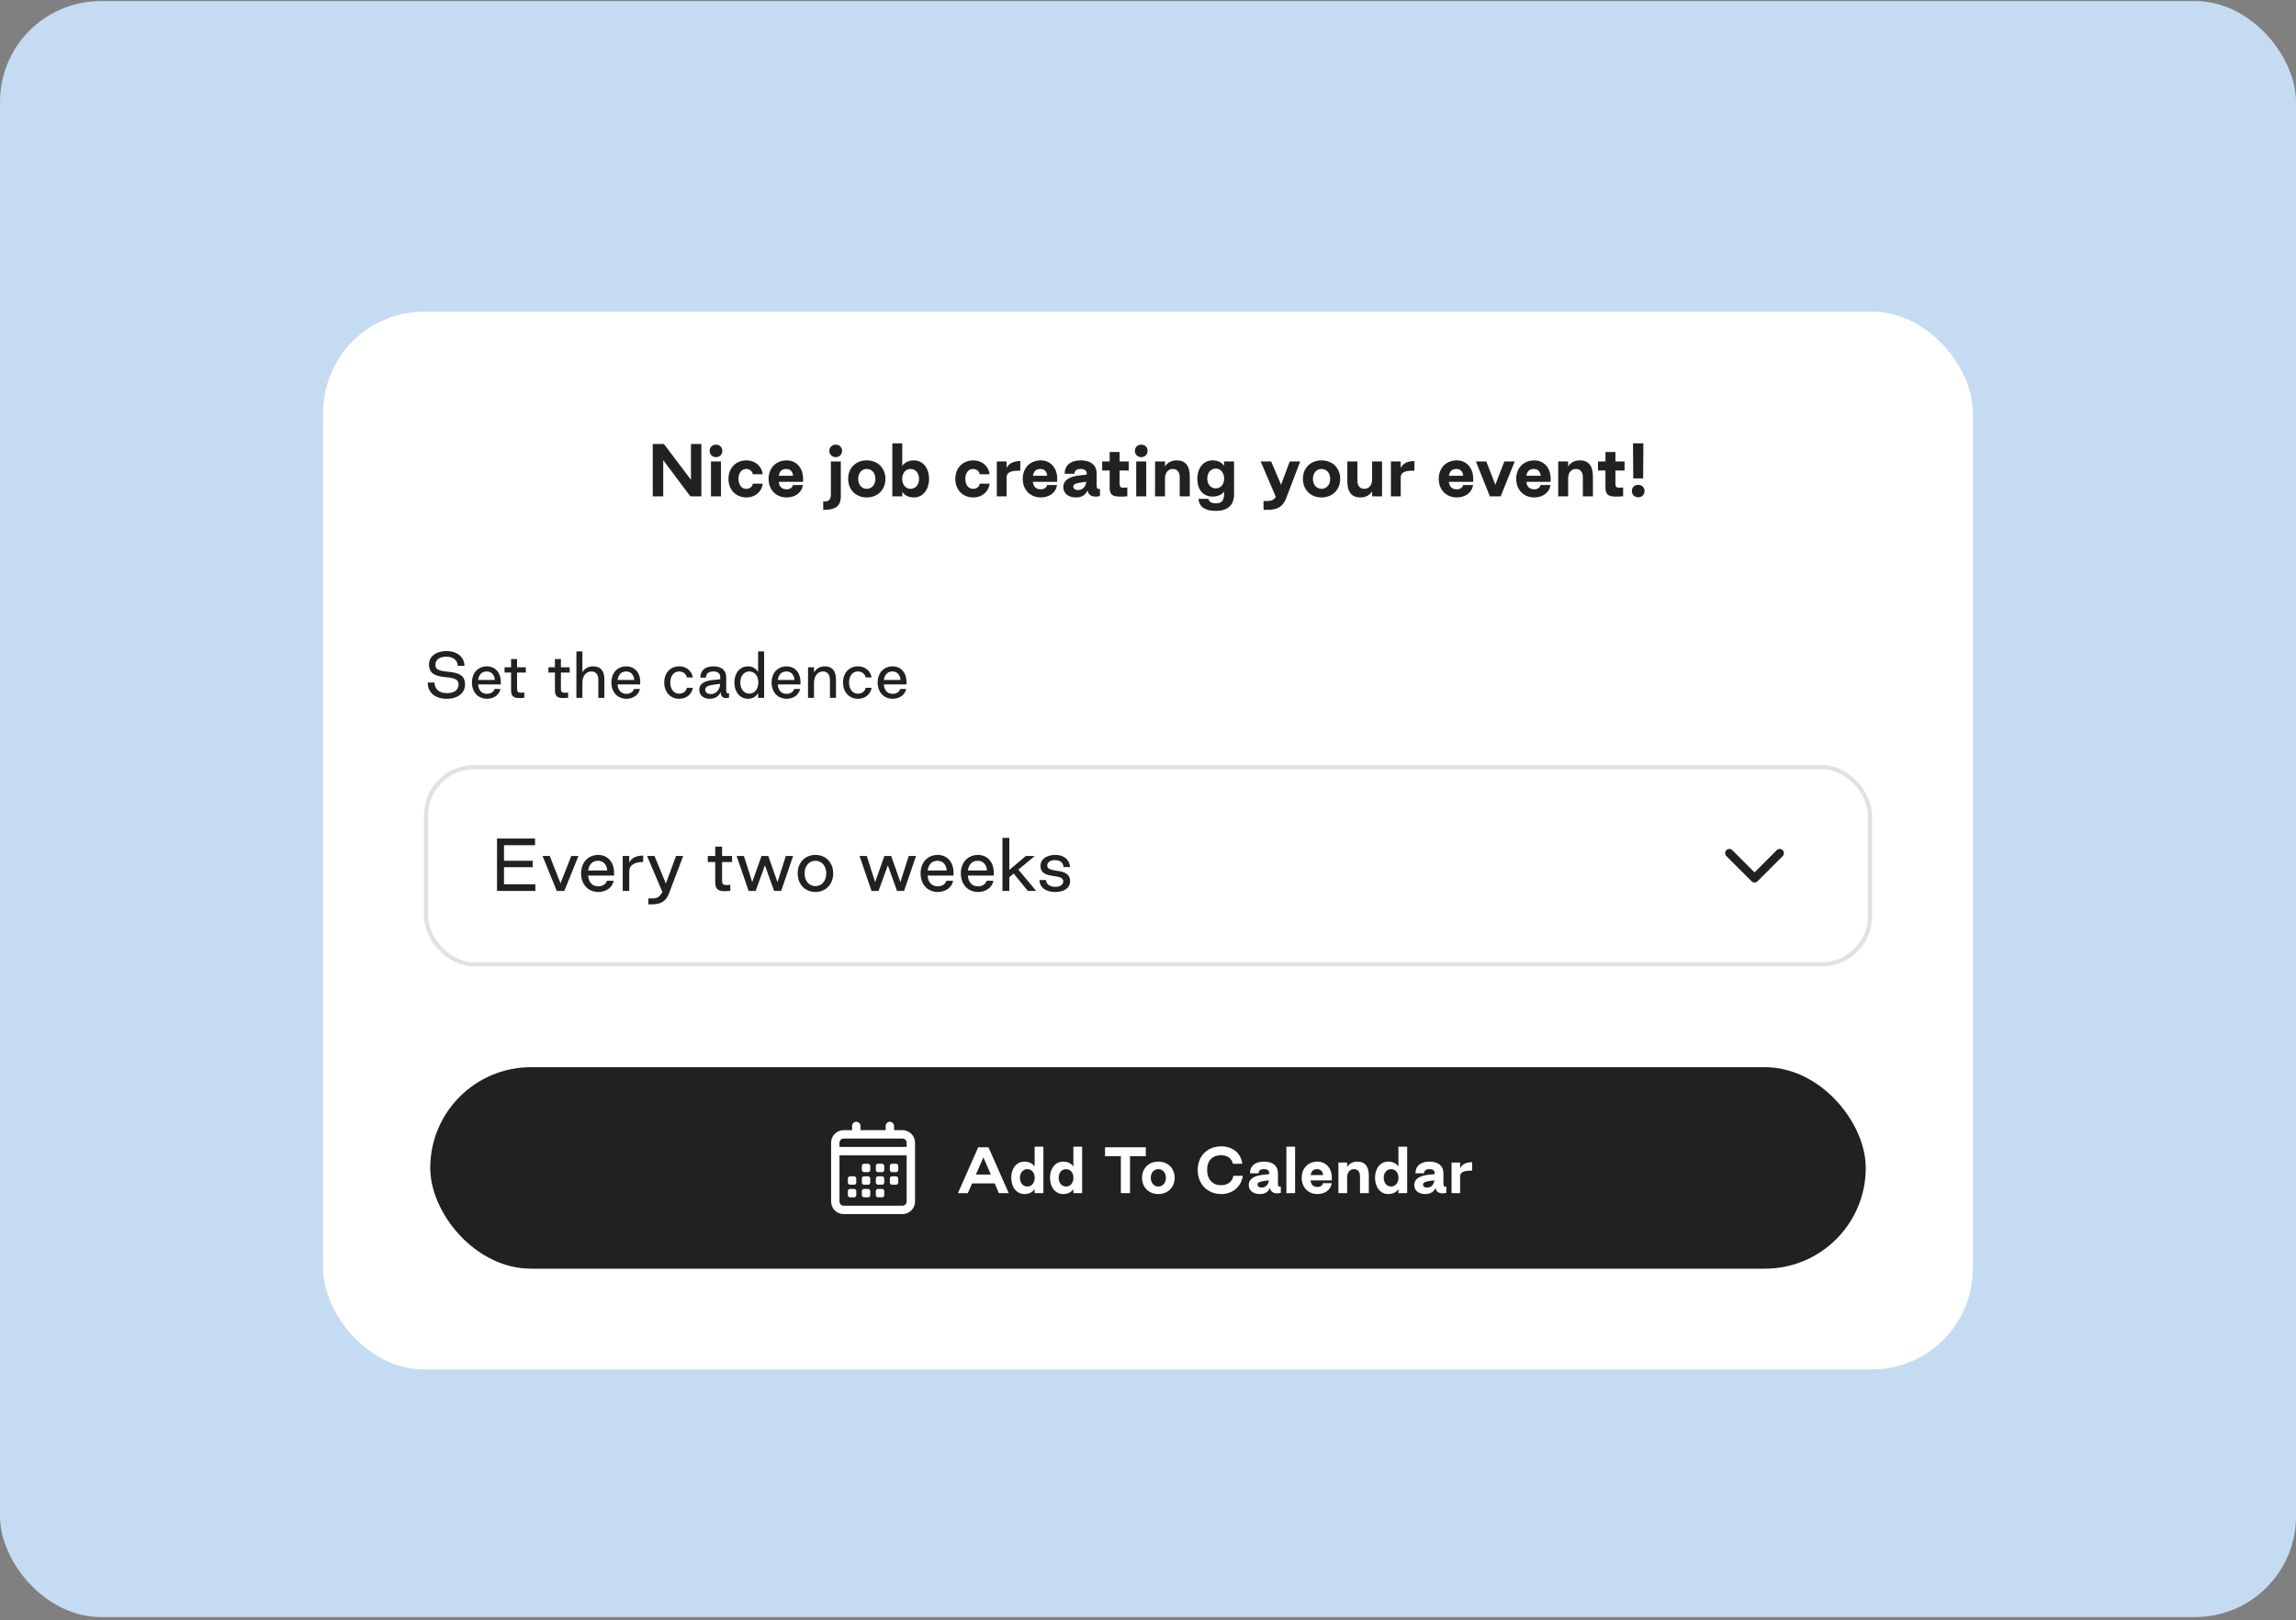
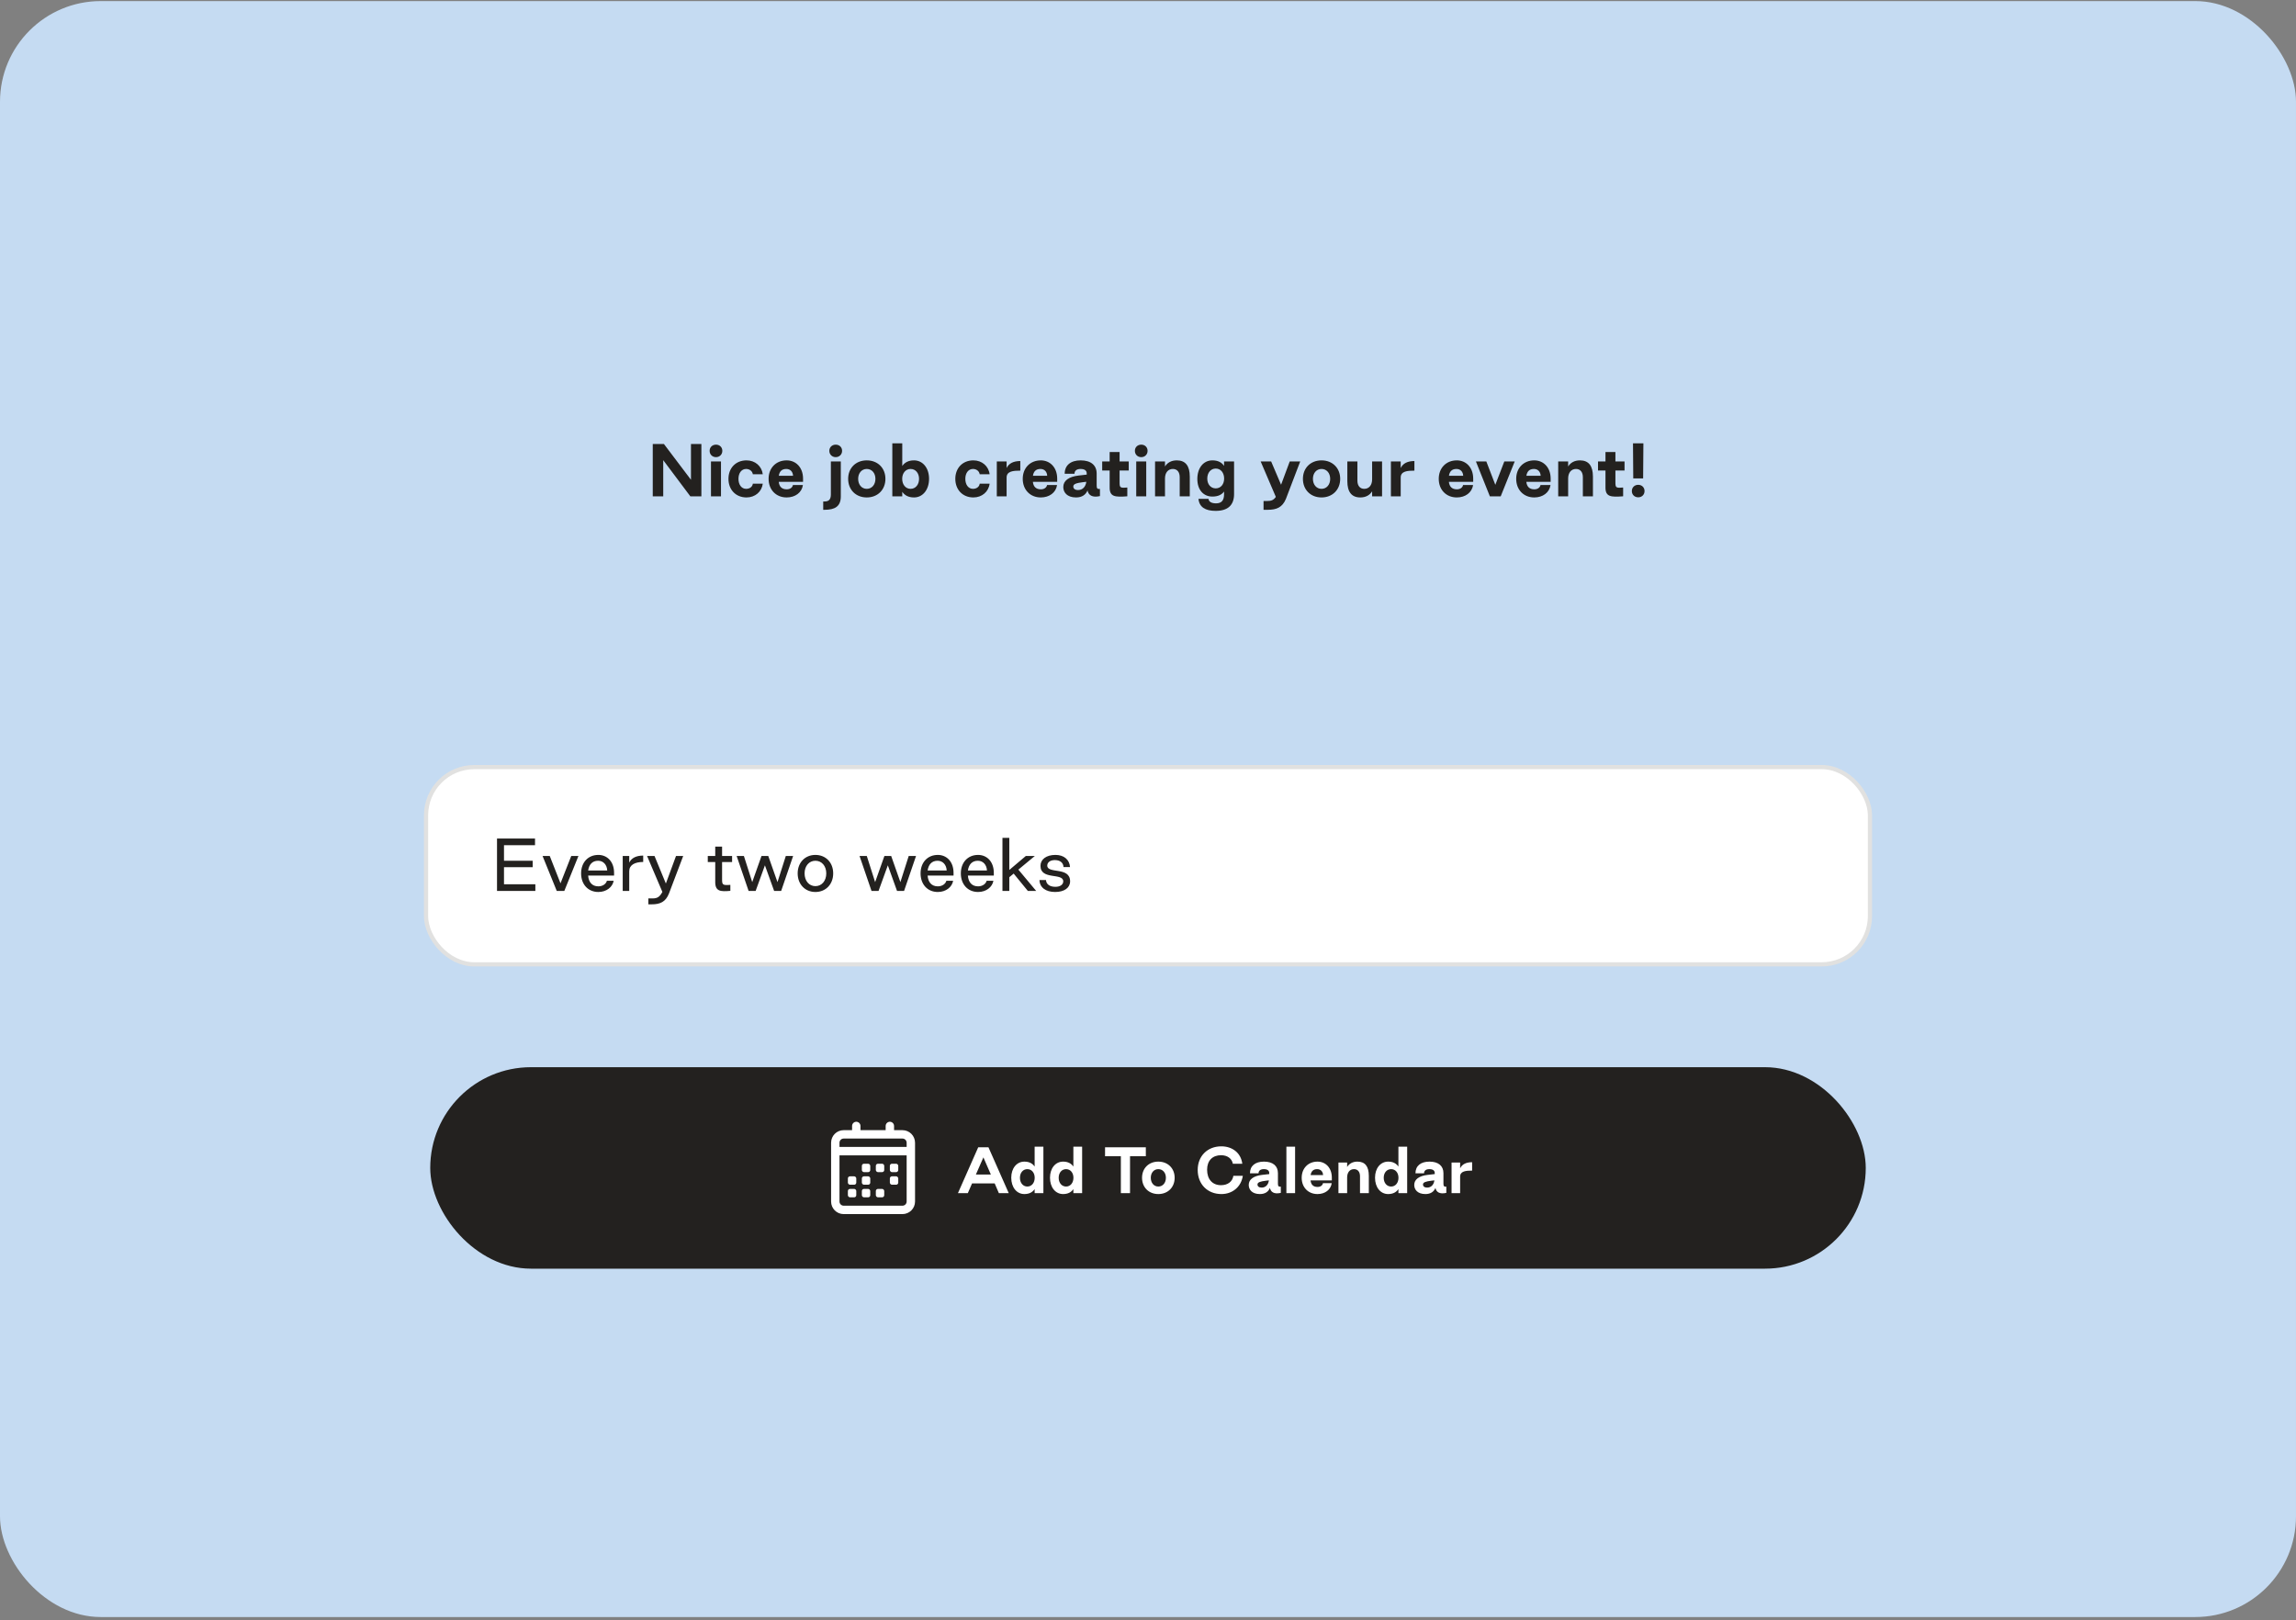
<svg xmlns="http://www.w3.org/2000/svg" width="547" height="386" viewBox="0 0 547 386" fill="none">
  <rect x="0" y="0" width="547" height="386" fill="#808080" stroke="none" />
  <rect y="0.258" width="547" height="385" rx="24" fill="#C5DBF2" />
-   <rect x="77" y="74.258" width="393" height="252" rx="24" fill="white" />
  <path d="M155.513 118.258V105.778H158.169L164.617 114.306V105.778H167.097V118.258H164.473L158.009 109.634V118.258H155.513ZM170.584 108.914C169.704 108.914 169.064 108.274 169.064 107.41C169.064 106.546 169.704 105.938 170.584 105.938C171.448 105.938 172.088 106.546 172.088 107.41C172.088 108.274 171.448 108.914 170.584 108.914ZM169.384 118.258V109.938H171.768V118.258H169.384ZM177.853 118.514C175.293 118.514 173.549 116.674 173.549 114.082C173.549 111.506 175.293 109.682 177.853 109.682C179.901 109.682 181.485 111.058 181.725 112.994H179.357C179.245 112.258 178.605 111.73 177.757 111.73C176.653 111.73 175.933 112.706 175.933 114.082C175.933 115.474 176.653 116.466 177.757 116.466C178.637 116.466 179.277 115.954 179.357 115.234H181.725C181.485 117.154 179.901 118.514 177.853 118.514ZM187.415 118.514C184.871 118.514 183.111 116.674 183.111 114.082C183.111 111.506 184.871 109.682 187.415 109.682C189.623 109.682 191.319 111.378 191.319 114.034V114.802H185.527C185.639 115.874 186.199 116.578 187.431 116.578C188.263 116.578 188.807 116.13 188.903 115.554H191.287C191.031 117.362 189.447 118.514 187.415 118.514ZM185.543 113.346H188.935C188.887 112.418 188.327 111.73 187.319 111.73C186.199 111.73 185.687 112.386 185.543 113.346ZM199.099 108.914C198.235 108.914 197.579 108.274 197.579 107.41C197.579 106.546 198.235 105.938 199.099 105.938C199.979 105.938 200.619 106.546 200.619 107.41C200.619 108.274 199.963 108.914 199.099 108.914ZM196.123 121.458V119.474H196.475C197.419 119.474 197.947 119.026 197.947 117.81V109.938H200.315V118.274C200.315 120.69 198.859 121.458 196.475 121.458H196.123ZM206.496 118.514C203.888 118.514 202.064 116.674 202.064 114.082C202.064 111.506 203.888 109.682 206.496 109.682C209.104 109.682 210.944 111.506 210.944 114.082C210.944 116.674 209.104 118.514 206.496 118.514ZM206.496 116.466C207.712 116.466 208.56 115.474 208.56 114.082C208.56 112.706 207.712 111.73 206.496 111.73C205.296 111.73 204.448 112.706 204.448 114.082C204.448 115.474 205.296 116.466 206.496 116.466ZM217.755 118.514C216.443 118.514 215.531 118.018 214.955 117.17V118.258H212.587V105.618H214.955V111.026C215.531 110.178 216.443 109.682 217.755 109.682C219.851 109.682 221.339 111.506 221.339 114.066C221.339 116.674 219.851 118.514 217.755 118.514ZM216.939 116.466C218.123 116.466 218.955 115.474 218.955 114.082C218.955 112.706 218.123 111.73 216.939 111.73C215.771 111.73 214.939 112.706 214.939 114.082C214.939 115.474 215.771 116.466 216.939 116.466ZM231.899 118.514C229.339 118.514 227.595 116.674 227.595 114.082C227.595 111.506 229.339 109.682 231.899 109.682C233.947 109.682 235.531 111.058 235.771 112.994H233.403C233.291 112.258 232.651 111.73 231.803 111.73C230.699 111.73 229.979 112.706 229.979 114.082C229.979 115.474 230.699 116.466 231.803 116.466C232.683 116.466 233.323 115.954 233.403 115.234H235.771C235.531 117.154 233.947 118.514 231.899 118.514ZM237.478 118.258V109.938H239.814V111.506C240.358 110.386 241.462 109.842 243.078 109.842V112.13C241.398 112.13 239.814 112.258 239.814 113.762V118.258H237.478ZM247.962 118.514C245.418 118.514 243.658 116.674 243.658 114.082C243.658 111.506 245.418 109.682 247.962 109.682C250.17 109.682 251.866 111.378 251.866 114.034V114.802H246.074C246.186 115.874 246.746 116.578 247.978 116.578C248.81 116.578 249.354 116.13 249.45 115.554H251.834C251.578 117.362 249.994 118.514 247.962 118.514ZM246.09 113.346H249.482C249.434 112.418 248.874 111.73 247.866 111.73C246.746 111.73 246.234 112.386 246.09 113.346ZM256.357 118.514C254.213 118.514 253.317 117.298 253.317 116.034C253.317 114.514 254.645 113.57 256.949 113.298L258.901 113.074V112.818C258.917 112.13 258.421 111.73 257.429 111.73C256.517 111.73 255.989 112.146 255.989 112.866H253.653C253.653 110.866 255.061 109.682 257.461 109.682C259.893 109.682 261.269 110.85 261.269 112.818V115.634C261.269 116.322 261.397 116.562 262.053 116.498V118.194C260.213 118.61 259.301 117.97 259.093 116.834C258.677 117.874 257.781 118.514 256.357 118.514ZM256.837 116.754C257.973 116.754 258.661 115.906 258.805 114.786L257.989 114.882C256.485 115.074 255.701 115.298 255.701 115.906C255.701 116.418 256.101 116.754 256.837 116.754ZM268.572 118.242C265.58 118.466 264.316 118.37 264.364 116.018V112.098H262.588V109.938H264.364V107.698H266.732V109.938H268.908V112.098H266.732V114.802C266.732 116.178 266.796 116.306 268.572 116.146V118.242ZM271.896 108.914C271.016 108.914 270.376 108.274 270.376 107.41C270.376 106.546 271.016 105.938 271.896 105.938C272.76 105.938 273.4 106.546 273.4 107.41C273.4 108.274 272.76 108.914 271.896 108.914ZM270.696 118.258V109.938H273.08V118.258H270.696ZM275.181 118.258V109.938H277.549V111.138C278.109 110.242 279.037 109.682 280.365 109.682C282.445 109.682 283.453 111.01 283.453 113.554V118.258H281.053V113.682C281.053 112.466 280.445 111.73 279.421 111.73C278.269 111.73 277.549 112.626 277.549 114.002V118.258H275.181ZM289.606 121.714C287.126 121.714 285.702 120.786 285.526 118.85H287.91C287.99 119.602 288.726 119.922 289.718 119.922C291.03 119.922 291.638 119.202 291.622 117.698V117.106C291.062 117.874 290.166 118.306 288.838 118.306C286.694 118.306 285.254 116.69 285.254 114.114C285.254 111.506 286.694 109.682 288.838 109.682C290.166 109.682 291.062 110.162 291.622 110.994V109.938H294.006V117.698C294.006 120.402 292.486 121.714 289.606 121.714ZM289.638 116.354C290.822 116.354 291.638 115.394 291.638 114.018C291.638 112.626 290.822 111.634 289.638 111.634C288.454 111.634 287.622 112.626 287.622 114.018C287.622 115.394 288.454 116.354 289.638 116.354ZM301.028 121.458V119.362H301.844C302.884 119.378 303.428 119.138 303.956 118.386L300.34 109.938H302.836L305.204 115.49L307.268 109.938H309.764L306.356 118.866C305.508 120.898 304.1 121.458 302.052 121.458H301.028ZM314.84 118.514C312.232 118.514 310.408 116.674 310.408 114.082C310.408 111.506 312.232 109.682 314.84 109.682C317.448 109.682 319.288 111.506 319.288 114.082C319.288 116.674 317.448 118.514 314.84 118.514ZM314.84 116.466C316.056 116.466 316.904 115.474 316.904 114.082C316.904 112.706 316.056 111.73 314.84 111.73C313.64 111.73 312.792 112.706 312.792 114.082C312.792 115.474 313.64 116.466 314.84 116.466ZM329.263 109.938V118.258H326.895V117.058C326.335 117.954 325.407 118.514 324.079 118.514C321.999 118.514 320.991 117.186 320.991 114.642V109.938H323.391V114.514C323.391 115.73 323.999 116.466 325.023 116.466C326.175 116.466 326.895 115.57 326.895 114.194V109.938H329.263ZM331.368 118.258V109.938H333.705V111.506C334.249 110.386 335.353 109.842 336.969 109.842V112.13C335.289 112.13 333.705 112.258 333.705 113.762V118.258H331.368ZM347.071 118.514C344.527 118.514 342.767 116.674 342.767 114.082C342.767 111.506 344.527 109.682 347.071 109.682C349.279 109.682 350.975 111.378 350.975 114.034V114.802H345.183C345.295 115.874 345.855 116.578 347.087 116.578C347.919 116.578 348.463 116.13 348.559 115.554H350.943C350.687 117.362 349.103 118.514 347.071 118.514ZM345.199 113.346H348.591C348.543 112.418 347.983 111.73 346.975 111.73C345.855 111.73 345.343 112.386 345.199 113.346ZM354.949 118.258L351.621 109.938H354.101L356.245 115.506L358.389 109.938H360.869L357.525 118.258H354.949ZM365.524 118.514C362.98 118.514 361.22 116.674 361.22 114.082C361.22 111.506 362.98 109.682 365.524 109.682C367.732 109.682 369.428 111.378 369.428 114.034V114.802H363.636C363.748 115.874 364.308 116.578 365.54 116.578C366.372 116.578 366.916 116.13 367.012 115.554H369.396C369.14 117.362 367.556 118.514 365.524 118.514ZM363.652 113.346H367.044C366.996 112.418 366.436 111.73 365.428 111.73C364.308 111.73 363.796 112.386 363.652 113.346ZM371.228 118.258V109.938H373.596V111.138C374.156 110.242 375.084 109.682 376.412 109.682C378.492 109.682 379.5 111.01 379.5 113.554V118.258H377.1V113.682C377.1 112.466 376.492 111.73 375.468 111.73C374.316 111.73 373.596 112.626 373.596 114.002V118.258H371.228ZM386.697 118.242C383.705 118.466 382.441 118.37 382.489 116.018V112.098H380.713V109.938H382.489V107.698H384.857V109.938H387.033V112.098H384.857V114.802C384.857 116.178 384.921 116.306 386.697 116.146V118.242ZM389.108 113.986L389.044 105.618H391.524L391.46 113.986H389.108ZM390.292 118.482C389.412 118.482 388.772 117.858 388.772 116.994C388.772 116.13 389.412 115.506 390.292 115.506C391.156 115.506 391.796 116.13 391.796 116.994C391.796 117.858 391.156 118.482 390.292 118.482Z" fill="#23211F" />
-   <path d="M106.418 166.482C103.716 166.482 101.896 165.054 101.896 162.618H103.506C103.562 164.2 104.626 165.138 106.474 165.138C108.252 165.138 109.246 164.354 109.246 163.066C109.246 159.944 102.204 163.01 102.204 158.278C102.204 156.43 103.856 155.114 106.362 155.114C108.882 155.114 110.646 156.528 110.646 158.642H109.078C108.966 157.27 107.986 156.458 106.32 156.458C104.654 156.458 103.73 157.186 103.73 158.432C103.73 161.344 110.786 158.432 110.786 163.066C110.786 165.026 109.218 166.482 106.418 166.482ZM116.032 166.482C113.862 166.482 112.434 164.872 112.434 162.604C112.434 160.35 113.862 158.754 116.032 158.754C117.81 158.754 119.308 160.084 119.308 162.506V163.066H113.904C114.002 164.396 114.688 165.306 116.032 165.306C117.012 165.306 117.67 164.732 117.81 164.144H119.224C119 165.432 117.754 166.482 116.032 166.482ZM113.904 162.002H117.88C117.824 160.812 117.068 159.972 115.99 159.972C114.744 159.972 114.086 160.784 113.904 162.002ZM124.91 166.244C122.824 166.44 121.718 166.356 121.76 164.298V160.238H120.206V158.978H121.76V157.018H123.188V158.978H125.274V160.238H123.188V163.766C123.188 164.97 123.244 165.124 124.91 164.998V166.244ZM135.356 166.244C133.27 166.44 132.164 166.356 132.206 164.298V160.238H130.652V158.978H132.206V157.018H133.634V158.978H135.72V160.238H133.634V163.766C133.634 164.97 133.69 165.124 135.356 164.998V166.244ZM137.323 166.258V155.198H138.751V160.182C139.269 159.314 140.109 158.754 141.313 158.754C143.077 158.754 143.987 159.79 143.987 161.862V166.258H142.545V161.918C142.545 160.7 141.957 159.972 140.893 159.972C139.605 159.972 138.751 161.05 138.751 162.618V166.258H137.323ZM149.254 166.482C147.084 166.482 145.656 164.872 145.656 162.604C145.656 160.35 147.084 158.754 149.254 158.754C151.032 158.754 152.53 160.084 152.53 162.506V163.066H147.126C147.224 164.396 147.91 165.306 149.254 165.306C150.234 165.306 150.892 164.732 151.032 164.144H152.446C152.222 165.432 150.976 166.482 149.254 166.482ZM147.126 162.002H151.102C151.046 160.812 150.29 159.972 149.212 159.972C147.966 159.972 147.308 160.784 147.126 162.002ZM161.846 166.482C159.676 166.482 158.248 164.872 158.248 162.604C158.248 160.35 159.676 158.754 161.846 158.754C163.554 158.754 164.828 159.888 165.066 161.4H163.638C163.498 160.588 162.784 159.972 161.804 159.972C160.516 159.972 159.69 161.05 159.69 162.604C159.69 164.172 160.516 165.264 161.804 165.264C162.798 165.264 163.512 164.662 163.638 163.864H165.066C164.842 165.362 163.568 166.482 161.846 166.482ZM169.056 166.482C167.39 166.482 166.592 165.432 166.592 164.326C166.592 162.982 167.698 162.24 169.742 162.03L171.59 161.82V161.4C171.604 160.504 171.086 159.972 169.924 159.972C168.818 159.972 168.188 160.532 168.188 161.442H166.844C166.844 159.748 167.978 158.754 169.952 158.754C171.954 158.754 173.018 159.734 173.018 161.4V164.438C173.018 165.04 173.13 165.25 173.704 165.194L173.676 166.202C172.346 166.58 171.758 166.034 171.674 164.886C171.268 165.894 170.372 166.482 169.056 166.482ZM169.364 165.362C170.582 165.362 171.52 164.298 171.562 162.94L170.246 163.094C168.762 163.262 168.006 163.612 168.006 164.298C168.006 164.802 168.356 165.362 169.364 165.362ZM178.204 166.482C176.3 166.482 174.956 164.872 174.956 162.59C174.956 160.35 176.3 158.754 178.204 158.754C179.268 158.754 180.108 159.272 180.612 160.112V155.198H182.04V166.258H180.612V165.124C180.108 165.978 179.268 166.496 178.204 166.482ZM178.512 165.264C179.772 165.264 180.668 164.158 180.668 162.604C180.668 161.064 179.772 159.972 178.512 159.972C177.252 159.972 176.37 161.064 176.37 162.604C176.37 164.158 177.252 165.264 178.512 165.264ZM187.426 166.482C185.256 166.482 183.828 164.872 183.828 162.604C183.828 160.35 185.256 158.754 187.426 158.754C189.204 158.754 190.702 160.084 190.702 162.506V163.066H185.298C185.396 164.396 186.082 165.306 187.426 165.306C188.406 165.306 189.064 164.732 189.204 164.144H190.618C190.394 165.432 189.148 166.482 187.426 166.482ZM185.298 162.002H189.274C189.218 160.812 188.462 159.972 187.384 159.972C186.138 159.972 185.48 160.784 185.298 162.002ZM192.503 166.258V158.978H193.931V160.224C194.449 159.342 195.289 158.754 196.493 158.754C198.257 158.754 199.167 159.832 199.167 161.918V166.258H197.725V161.96C197.725 160.742 197.137 159.972 196.073 159.972C194.785 159.972 193.931 161.106 193.931 162.66V166.258H192.503ZM204.434 166.482C202.264 166.482 200.836 164.872 200.836 162.604C200.836 160.35 202.264 158.754 204.434 158.754C206.142 158.754 207.416 159.888 207.654 161.4H206.226C206.086 160.588 205.372 159.972 204.392 159.972C203.104 159.972 202.278 161.05 202.278 162.604C202.278 164.172 203.104 165.264 204.392 165.264C205.386 165.264 206.1 164.662 206.226 163.864H207.654C207.43 165.362 206.156 166.482 204.434 166.482ZM212.692 166.482C210.522 166.482 209.094 164.872 209.094 162.604C209.094 160.35 210.522 158.754 212.692 158.754C214.47 158.754 215.968 160.084 215.968 162.506V163.066H210.564C210.662 164.396 211.348 165.306 212.692 165.306C213.672 165.306 214.33 164.732 214.47 164.144H215.884C215.66 165.432 214.414 166.482 212.692 166.482ZM210.564 162.002H214.54C214.484 160.812 213.728 159.972 212.65 159.972C211.404 159.972 210.746 160.784 210.564 162.002Z" fill="#23211F" />
  <rect x="101.5" y="182.758" width="344" height="47" rx="11.5" fill="white" />
  <path d="M118.408 212.258V199.778H127.464V201.362H120.072V205.074H126.904V206.61H120.072V210.674H127.544V212.258H118.408ZM132.638 212.258L129.262 203.938H130.974L133.534 210.45L136.094 203.938H137.806L134.446 212.258H132.638ZM142.554 212.514C140.074 212.514 138.442 210.674 138.442 208.082C138.442 205.506 140.074 203.682 142.554 203.682C144.586 203.682 146.298 205.202 146.298 207.97V208.61H140.122C140.234 210.13 141.018 211.17 142.554 211.17C143.674 211.17 144.426 210.514 144.586 209.842H146.202C145.946 211.314 144.522 212.514 142.554 212.514ZM140.122 207.394H144.666C144.602 206.034 143.738 205.074 142.506 205.074C141.082 205.074 140.33 206.002 140.122 207.394ZM148.356 212.258V203.938H149.908V205.522C150.452 204.402 151.588 203.842 153.236 203.842V205.362C151.268 205.362 149.908 206.066 149.908 207.57V212.258H148.356ZM154.462 215.458V214.05H155.47C156.638 214.05 157.182 213.65 157.806 212.498L154.158 203.938H155.934L158.638 210.498L161.054 203.938H162.766L159.374 212.882C158.59 214.85 157.31 215.458 155.262 215.458H154.462ZM173.998 212.242C171.614 212.466 170.35 212.37 170.398 210.018V205.378H168.622V203.938H170.398V201.698H172.03V203.938H174.414V205.378H172.03V209.41C172.03 210.786 172.094 210.962 173.998 210.818V212.242ZM178.347 212.258L175.499 203.938H177.227L179.211 210.162L181.419 203.938H183.035L185.227 210.162L187.211 203.938H188.955L186.107 212.258H184.427L182.235 206.162L180.027 212.258H178.347ZM194.26 212.514C191.796 212.514 190.036 210.674 190.036 208.082C190.036 205.506 191.796 203.682 194.26 203.682C196.74 203.682 198.5 205.506 198.5 208.082C198.5 210.674 196.74 212.514 194.26 212.514ZM194.26 211.122C195.78 211.122 196.852 209.858 196.852 208.082C196.852 206.322 195.78 205.074 194.26 205.074C192.756 205.074 191.684 206.322 191.684 208.082C191.684 209.858 192.756 211.122 194.26 211.122ZM207.628 212.258L204.78 203.938H206.508L208.492 210.162L210.7 203.938H212.316L214.508 210.162L216.492 203.938H218.236L215.388 212.258H213.708L211.516 206.162L209.308 212.258H207.628ZM223.429 212.514C220.949 212.514 219.317 210.674 219.317 208.082C219.317 205.506 220.949 203.682 223.429 203.682C225.461 203.682 227.173 205.202 227.173 207.97V208.61H220.997C221.109 210.13 221.893 211.17 223.429 211.17C224.549 211.17 225.301 210.514 225.461 209.842H227.077C226.821 211.314 225.397 212.514 223.429 212.514ZM220.997 207.394H225.541C225.477 206.034 224.613 205.074 223.381 205.074C221.957 205.074 221.205 206.002 220.997 207.394ZM233.023 212.514C230.543 212.514 228.911 210.674 228.911 208.082C228.911 205.506 230.543 203.682 233.023 203.682C235.055 203.682 236.767 205.202 236.767 207.97V208.61H230.591C230.703 210.13 231.487 211.17 233.023 211.17C234.143 211.17 234.895 210.514 235.055 209.842H236.671C236.415 211.314 234.991 212.514 233.023 212.514ZM230.591 207.394H235.135C235.071 206.034 234.207 205.074 232.975 205.074C231.551 205.074 230.799 206.002 230.591 207.394ZM238.825 212.258V199.618H240.457V207.266L244.393 203.938H246.537L242.617 207.186L246.857 212.258H244.873L241.497 208.13L240.457 208.994V212.258H238.825ZM251.373 212.514C249.117 212.514 247.693 211.426 247.645 209.666H249.197C249.261 210.69 250.109 211.282 251.437 211.282C252.621 211.282 253.309 210.722 253.309 209.986C253.309 207.874 247.885 209.746 247.885 206.29C247.885 204.754 249.245 203.682 251.453 203.682C253.469 203.682 254.797 204.802 254.925 206.578H253.373C253.325 205.538 252.557 204.914 251.309 204.914C250.173 204.914 249.501 205.474 249.501 206.226C249.501 208.258 254.941 206.418 254.941 209.97C254.941 211.506 253.581 212.514 251.373 212.514Z" fill="#23211F" />
-   <path d="M412 203.258L418 209.258L424 203.258" stroke="#23211F" stroke-width="2" stroke-linecap="round" stroke-linejoin="round" />
  <rect x="101.5" y="182.758" width="344" height="47" rx="11.5" stroke="#E1E1E0" />
  <rect x="102.5" y="254.258" width="342" height="48" rx="24" fill="#23211F" />
  <path d="M199 274.258H217V272.258C217 271.153 216.105 270.258 215 270.258H212H204H201C199.895 270.258 199 271.153 199 272.258V274.258Z" fill="#23211F" />
  <path d="M199 274.258H217M199 274.258V286.258C199 287.362 199.895 288.258 201 288.258H215C216.105 288.258 217 287.362 217 286.258V274.258M199 274.258V272.258C199 271.153 199.895 270.258 201 270.258H204M217 274.258V272.258C217 271.153 216.105 270.258 215 270.258H212M204 268.258V270.258M204 270.258H212M212 268.258V270.258" stroke="white" stroke-width="2" stroke-linecap="round" stroke-linejoin="round" />
  <rect x="202" y="280.258" width="2" height="2" rx="0.5" fill="white" />
  <rect x="202" y="283.258" width="2" height="2" rx="0.5" fill="white" />
  <rect x="205.33" y="280.258" width="2" height="2" rx="0.5" fill="white" />
  <rect x="205.33" y="283.258" width="2" height="2" rx="0.5" fill="white" />
  <rect x="208.66" y="277.258" width="2" height="2" rx="0.5" fill="white" />
  <rect x="205.33" y="277.258" width="2" height="2" rx="0.5" fill="white" />
-   <rect x="208.66" y="280.258" width="2" height="2" rx="0.5" fill="white" />
  <rect x="208.66" y="283.258" width="2" height="2" rx="0.5" fill="white" />
  <rect x="212" y="277.258" width="2" height="2" rx="0.5" fill="white" />
  <rect x="212" y="280.258" width="2" height="2" rx="0.5" fill="white" />
  <path d="M228.224 284.258L233.054 273.338H235.49L240.32 284.258H237.968L236.974 281.948H231.584L230.576 284.258H228.224ZM232.494 279.834H236.064L234.286 275.746L232.494 279.834ZM244.043 284.482C242.209 284.482 240.921 282.872 240.921 280.59C240.921 278.35 242.209 276.754 244.043 276.754C245.191 276.754 245.989 277.188 246.493 277.93V273.198H248.579V284.258H246.493V283.306C245.989 284.048 245.191 284.482 244.043 284.482ZM244.757 282.69C245.779 282.69 246.507 281.822 246.507 280.604C246.507 279.4 245.779 278.546 244.757 278.546C243.721 278.546 242.993 279.4 242.993 280.604C242.993 281.822 243.721 282.69 244.757 282.69ZM253.272 284.482C251.438 284.482 250.15 282.872 250.15 280.59C250.15 278.35 251.438 276.754 253.272 276.754C254.42 276.754 255.218 277.188 255.722 277.93V273.198H257.808V284.258H255.722V283.306C255.218 284.048 254.42 284.482 253.272 284.482ZM253.986 282.69C255.008 282.69 255.736 281.822 255.736 280.604C255.736 279.4 255.008 278.546 253.986 278.546C252.95 278.546 252.222 279.4 252.222 280.604C252.222 281.822 252.95 282.69 253.986 282.69ZM267.034 284.258V275.466H263.268V273.338H272.984V275.466H269.218V284.258H267.034ZM275.958 284.482C273.676 284.482 272.08 282.872 272.08 280.604C272.08 278.35 273.676 276.754 275.958 276.754C278.24 276.754 279.85 278.35 279.85 280.604C279.85 282.872 278.24 284.482 275.958 284.482ZM275.958 282.69C277.022 282.69 277.764 281.822 277.764 280.604C277.764 279.4 277.022 278.546 275.958 278.546C274.908 278.546 274.166 279.4 274.166 280.604C274.166 281.822 274.908 282.69 275.958 282.69ZM290.997 284.482C287.679 284.482 285.341 282.144 285.341 278.742C285.341 275.41 287.679 273.114 290.969 273.114C293.545 273.114 295.631 274.626 295.967 277.258H293.713C293.475 275.984 292.383 275.242 290.941 275.228C288.883 275.214 287.581 276.502 287.581 278.672C287.581 280.982 288.869 282.368 290.885 282.368C292.467 282.368 293.615 281.556 293.839 280.142H296.093C295.659 282.9 293.503 284.482 290.997 284.482ZM300.158 284.482C298.282 284.482 297.498 283.418 297.498 282.312C297.498 280.982 298.66 280.156 300.676 279.918L302.384 279.722V279.498C302.398 278.896 301.964 278.546 301.096 278.546C300.298 278.546 299.836 278.91 299.836 279.54H297.792C297.792 277.79 299.024 276.754 301.124 276.754C303.252 276.754 304.456 277.776 304.456 279.498V281.962C304.456 282.564 304.568 282.774 305.142 282.718V284.202C303.532 284.566 302.734 284.006 302.552 283.012C302.188 283.922 301.404 284.482 300.158 284.482ZM300.578 282.942C301.572 282.942 302.174 282.2 302.3 281.22L301.586 281.304C300.27 281.472 299.584 281.668 299.584 282.2C299.584 282.648 299.934 282.942 300.578 282.942ZM306.471 284.258V273.198H308.543V284.258H306.471ZM313.881 284.482C311.655 284.482 310.115 282.872 310.115 280.604C310.115 278.35 311.655 276.754 313.881 276.754C315.813 276.754 317.297 278.238 317.297 280.562V281.234H312.229C312.327 282.172 312.817 282.788 313.895 282.788C314.623 282.788 315.099 282.396 315.183 281.892H317.269C317.045 283.474 315.659 284.482 313.881 284.482ZM312.243 279.96H315.211C315.169 279.148 314.679 278.546 313.797 278.546C312.817 278.546 312.369 279.12 312.243 279.96ZM318.871 284.258V276.978H320.943V278.028C321.433 277.244 322.245 276.754 323.407 276.754C325.227 276.754 326.109 277.916 326.109 280.142V284.258H324.009V280.254C324.009 279.19 323.477 278.546 322.581 278.546C321.573 278.546 320.943 279.33 320.943 280.534V284.258H318.871ZM330.709 284.482C328.875 284.482 327.587 282.872 327.587 280.59C327.587 278.35 328.875 276.754 330.709 276.754C331.857 276.754 332.655 277.188 333.159 277.93V273.198H335.245V284.258H333.159V283.306C332.655 284.048 331.857 284.482 330.709 284.482ZM331.423 282.69C332.445 282.69 333.173 281.822 333.173 280.604C333.173 279.4 332.445 278.546 331.423 278.546C330.387 278.546 329.659 279.4 329.659 280.604C329.659 281.822 330.387 282.69 331.423 282.69ZM339.588 284.482C337.712 284.482 336.928 283.418 336.928 282.312C336.928 280.982 338.09 280.156 340.106 279.918L341.814 279.722V279.498C341.828 278.896 341.394 278.546 340.526 278.546C339.728 278.546 339.266 278.91 339.266 279.54H337.222C337.222 277.79 338.454 276.754 340.554 276.754C342.682 276.754 343.886 277.776 343.886 279.498V281.962C343.886 282.564 343.998 282.774 344.572 282.718V284.202C342.962 284.566 342.164 284.006 341.982 283.012C341.618 283.922 340.834 284.482 339.588 284.482ZM340.008 282.942C341.002 282.942 341.604 282.2 341.73 281.22L341.016 281.304C339.7 281.472 339.014 281.668 339.014 282.2C339.014 282.648 339.364 282.942 340.008 282.942ZM345.819 284.258V276.978H347.863V278.35C348.339 277.37 349.305 276.894 350.719 276.894V278.896C349.249 278.896 347.863 279.008 347.863 280.324V284.258H345.819Z" fill="white" />
</svg>